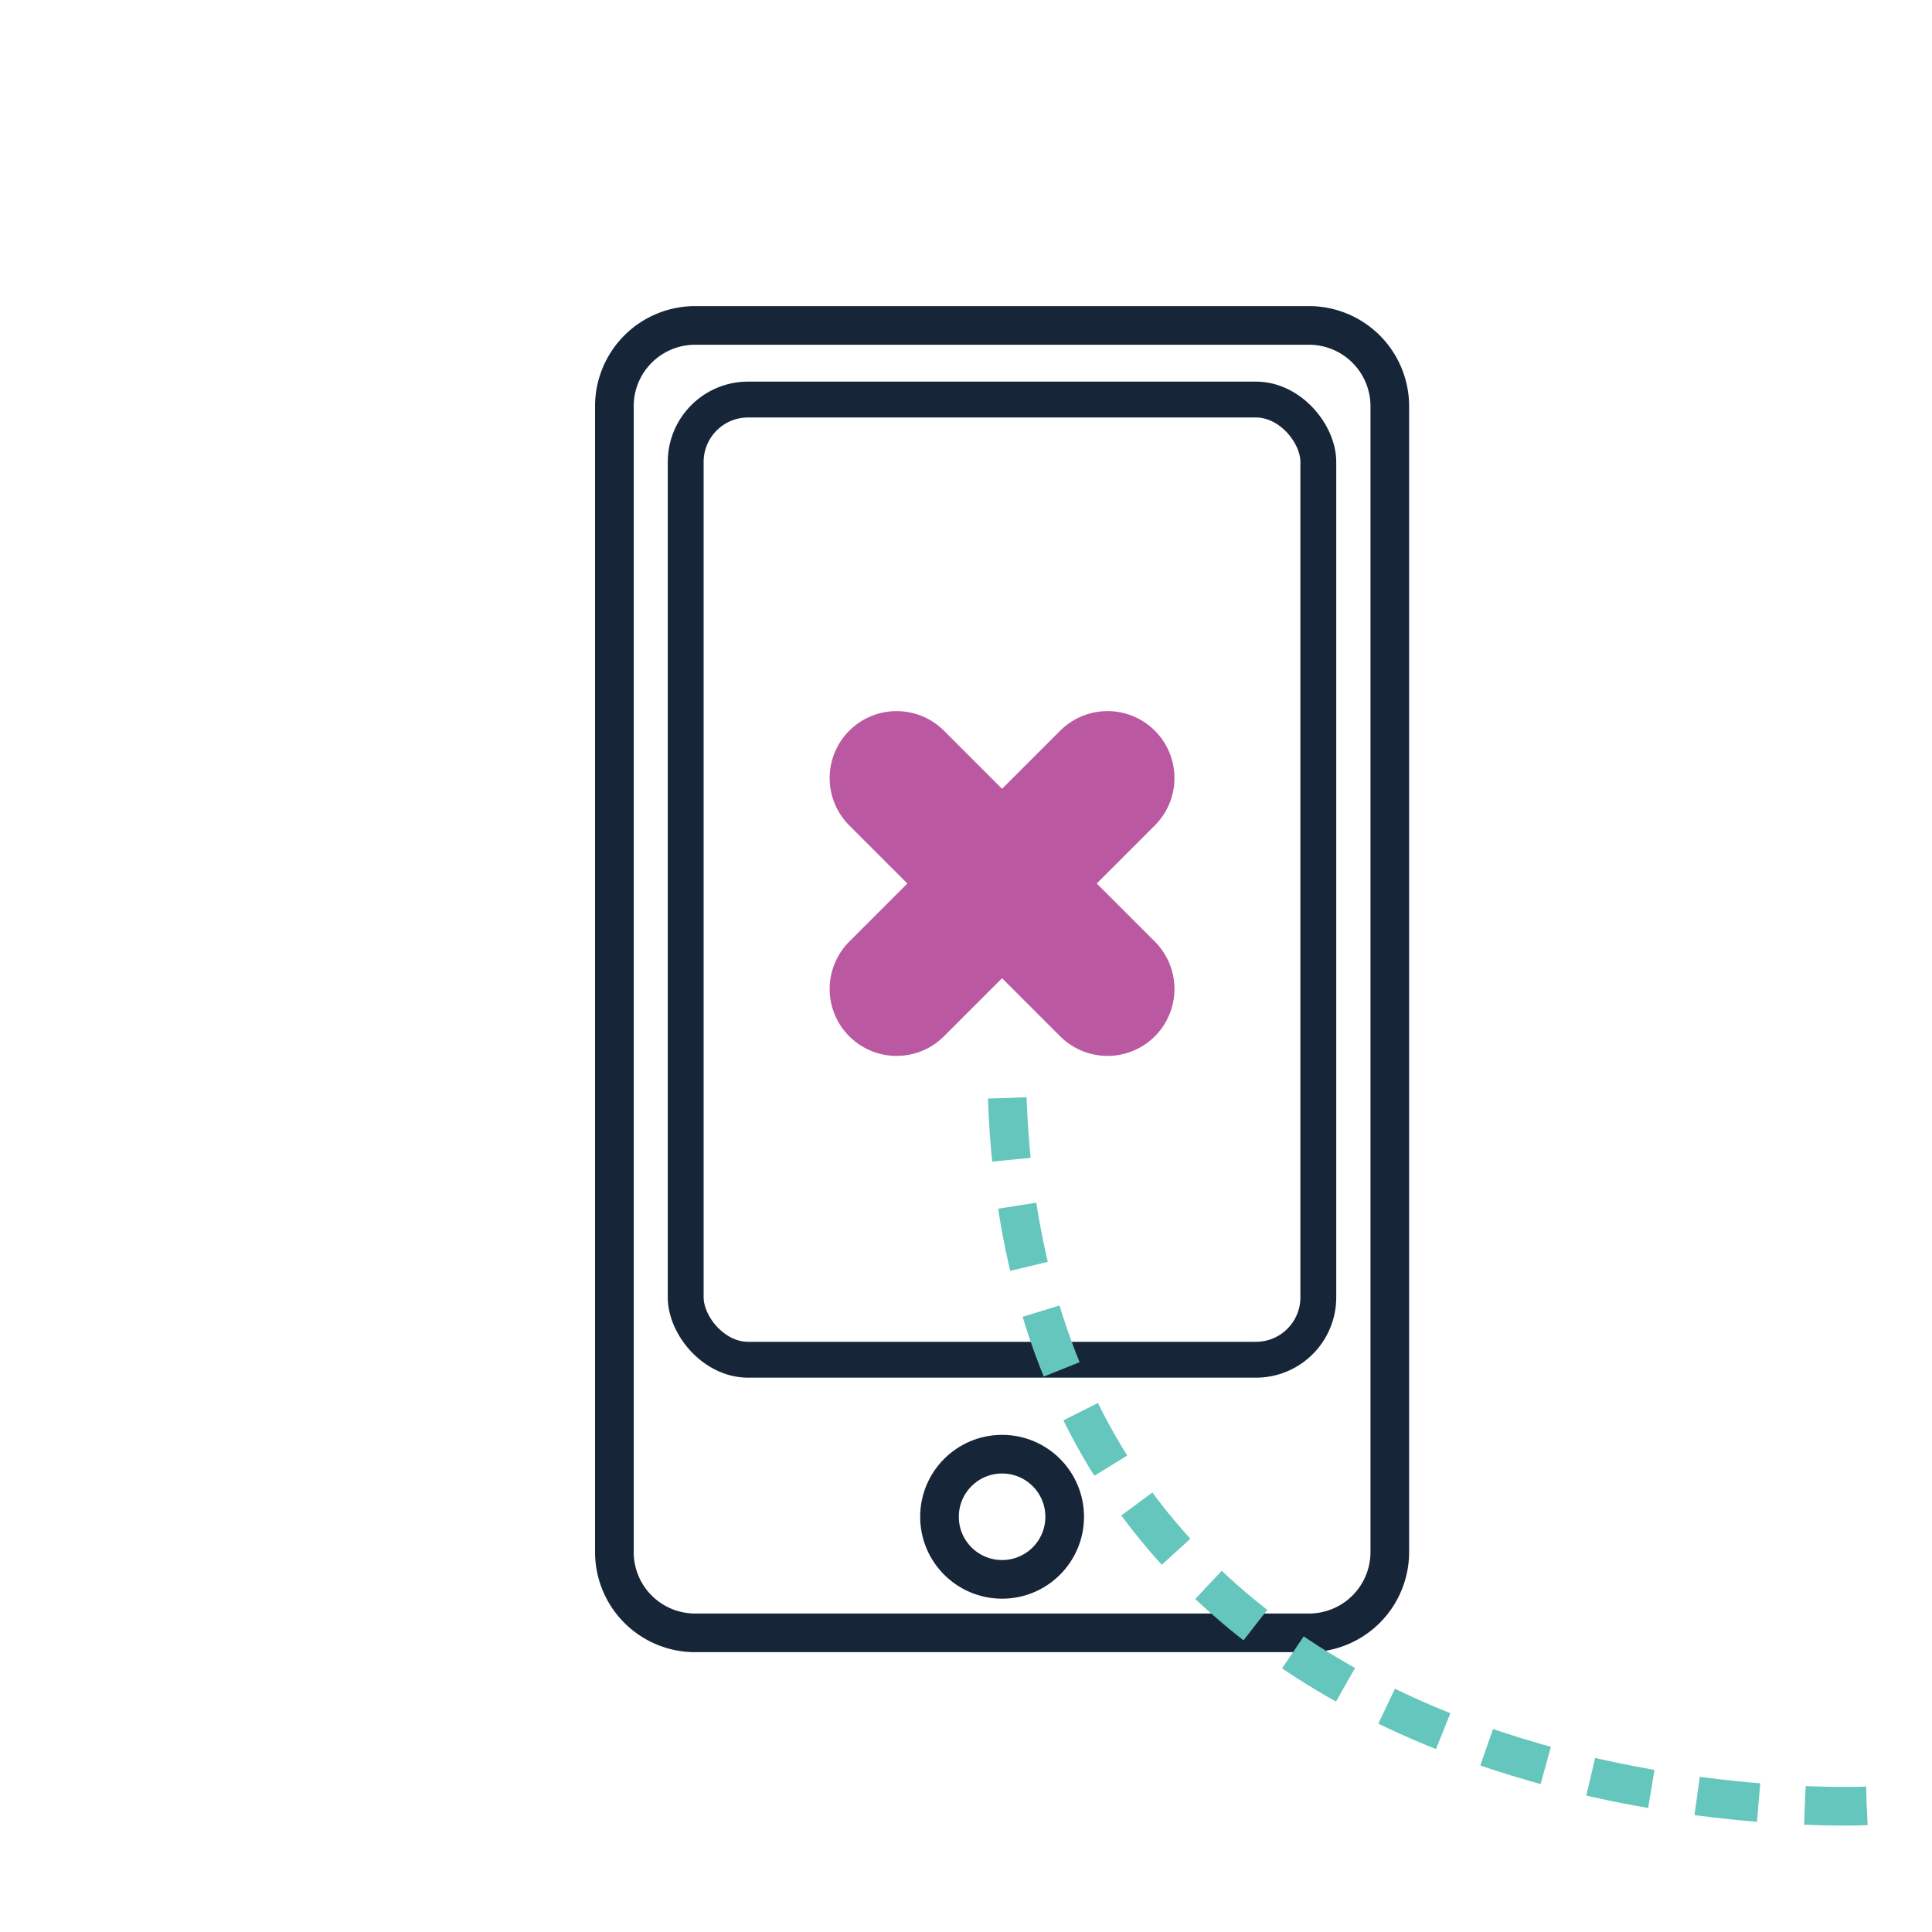
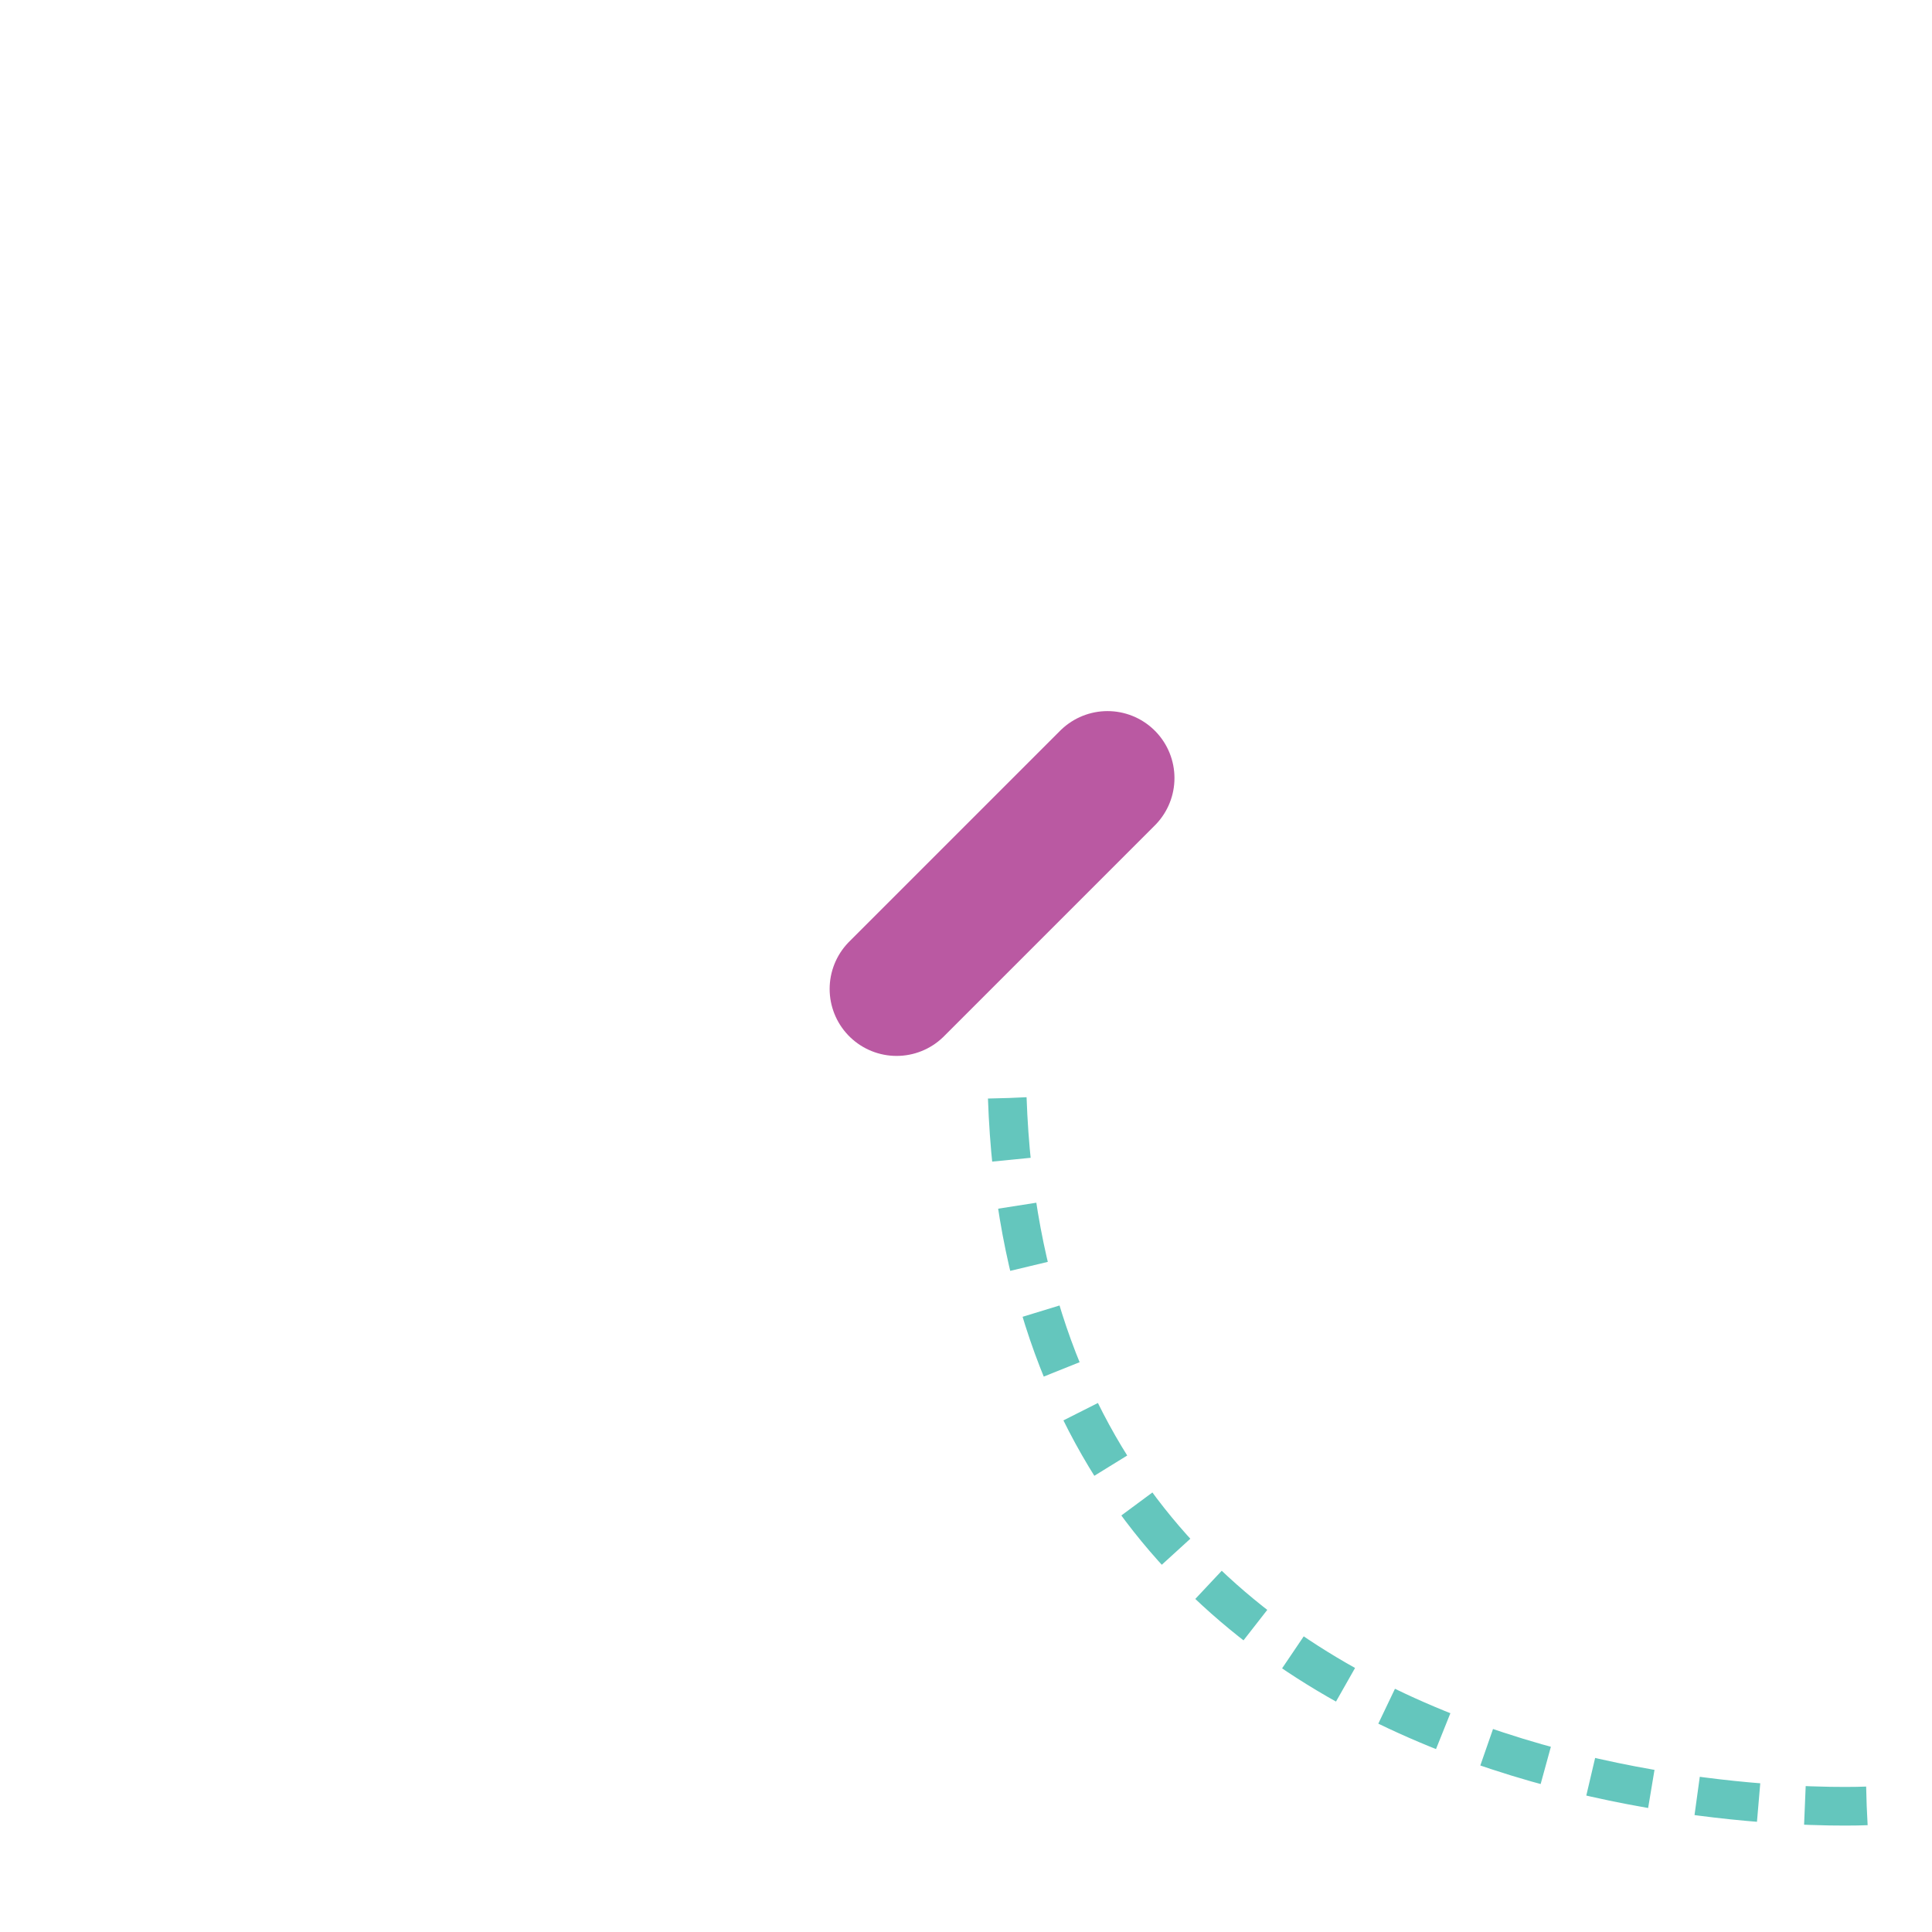
<svg xmlns="http://www.w3.org/2000/svg" id="Layer_1" data-name="Layer 1" viewBox="0 0 250 250">
  <defs>
    <style>.cls-1{opacity:0.2;}.cls-2{fill:#fff;}.cls-3,.cls-4,.cls-5,.cls-6{fill:none;}.cls-3,.cls-4{stroke:#172538;}.cls-3,.cls-4,.cls-6{stroke-miterlimit:10;}.cls-3,.cls-6{stroke-width:5px;}.cls-4{stroke-width:4.64px;}.cls-5{stroke:#ba59a2;stroke-linecap:round;stroke-linejoin:round;stroke-width:17.33px;}.cls-6{stroke:#64c6bd;stroke-dasharray:8 6;}.cls-7{opacity:0.23;}</style>
  </defs>
  <title>creative elements</title>
  <image class="cls-1" width="142" height="211" transform="translate(58.35 26.99)" />
-   <path class="cls-2" d="M169.41,42.11H89.92A10.45,10.45,0,0,0,79.5,52.53V200.86a10.45,10.45,0,0,0,10.42,10.43h79.49a10.46,10.46,0,0,0,10.43-10.43V52.53A10.46,10.46,0,0,0,169.41,42.11Z" />
-   <path class="cls-3" d="M169.41,42.11H89.92A10.45,10.45,0,0,0,79.5,52.53V200.86a10.45,10.45,0,0,0,10.42,10.43h79.49a10.46,10.46,0,0,0,10.43-10.43V52.53A10.46,10.46,0,0,0,169.41,42.11Z" />
-   <rect class="cls-4" x="88.73" y="51.7" width="81.86" height="124.25" rx="8.07" />
-   <line class="cls-5" x1="143.31" y1="127.97" x2="116.02" y2="100.68" />
  <line class="cls-5" x1="116.02" y1="127.97" x2="143.31" y2="100.68" />
  <path class="cls-6" d="M241.55,233.68s-111.29,5.4-111.29-96.28" />
  <image class="cls-7" width="58" height="58" transform="translate(100.35 172.99)" />
  <circle class="cls-2" cx="129.67" cy="196.27" r="8.1" />
-   <circle class="cls-3" cx="129.67" cy="196.27" r="8.1" />
</svg>